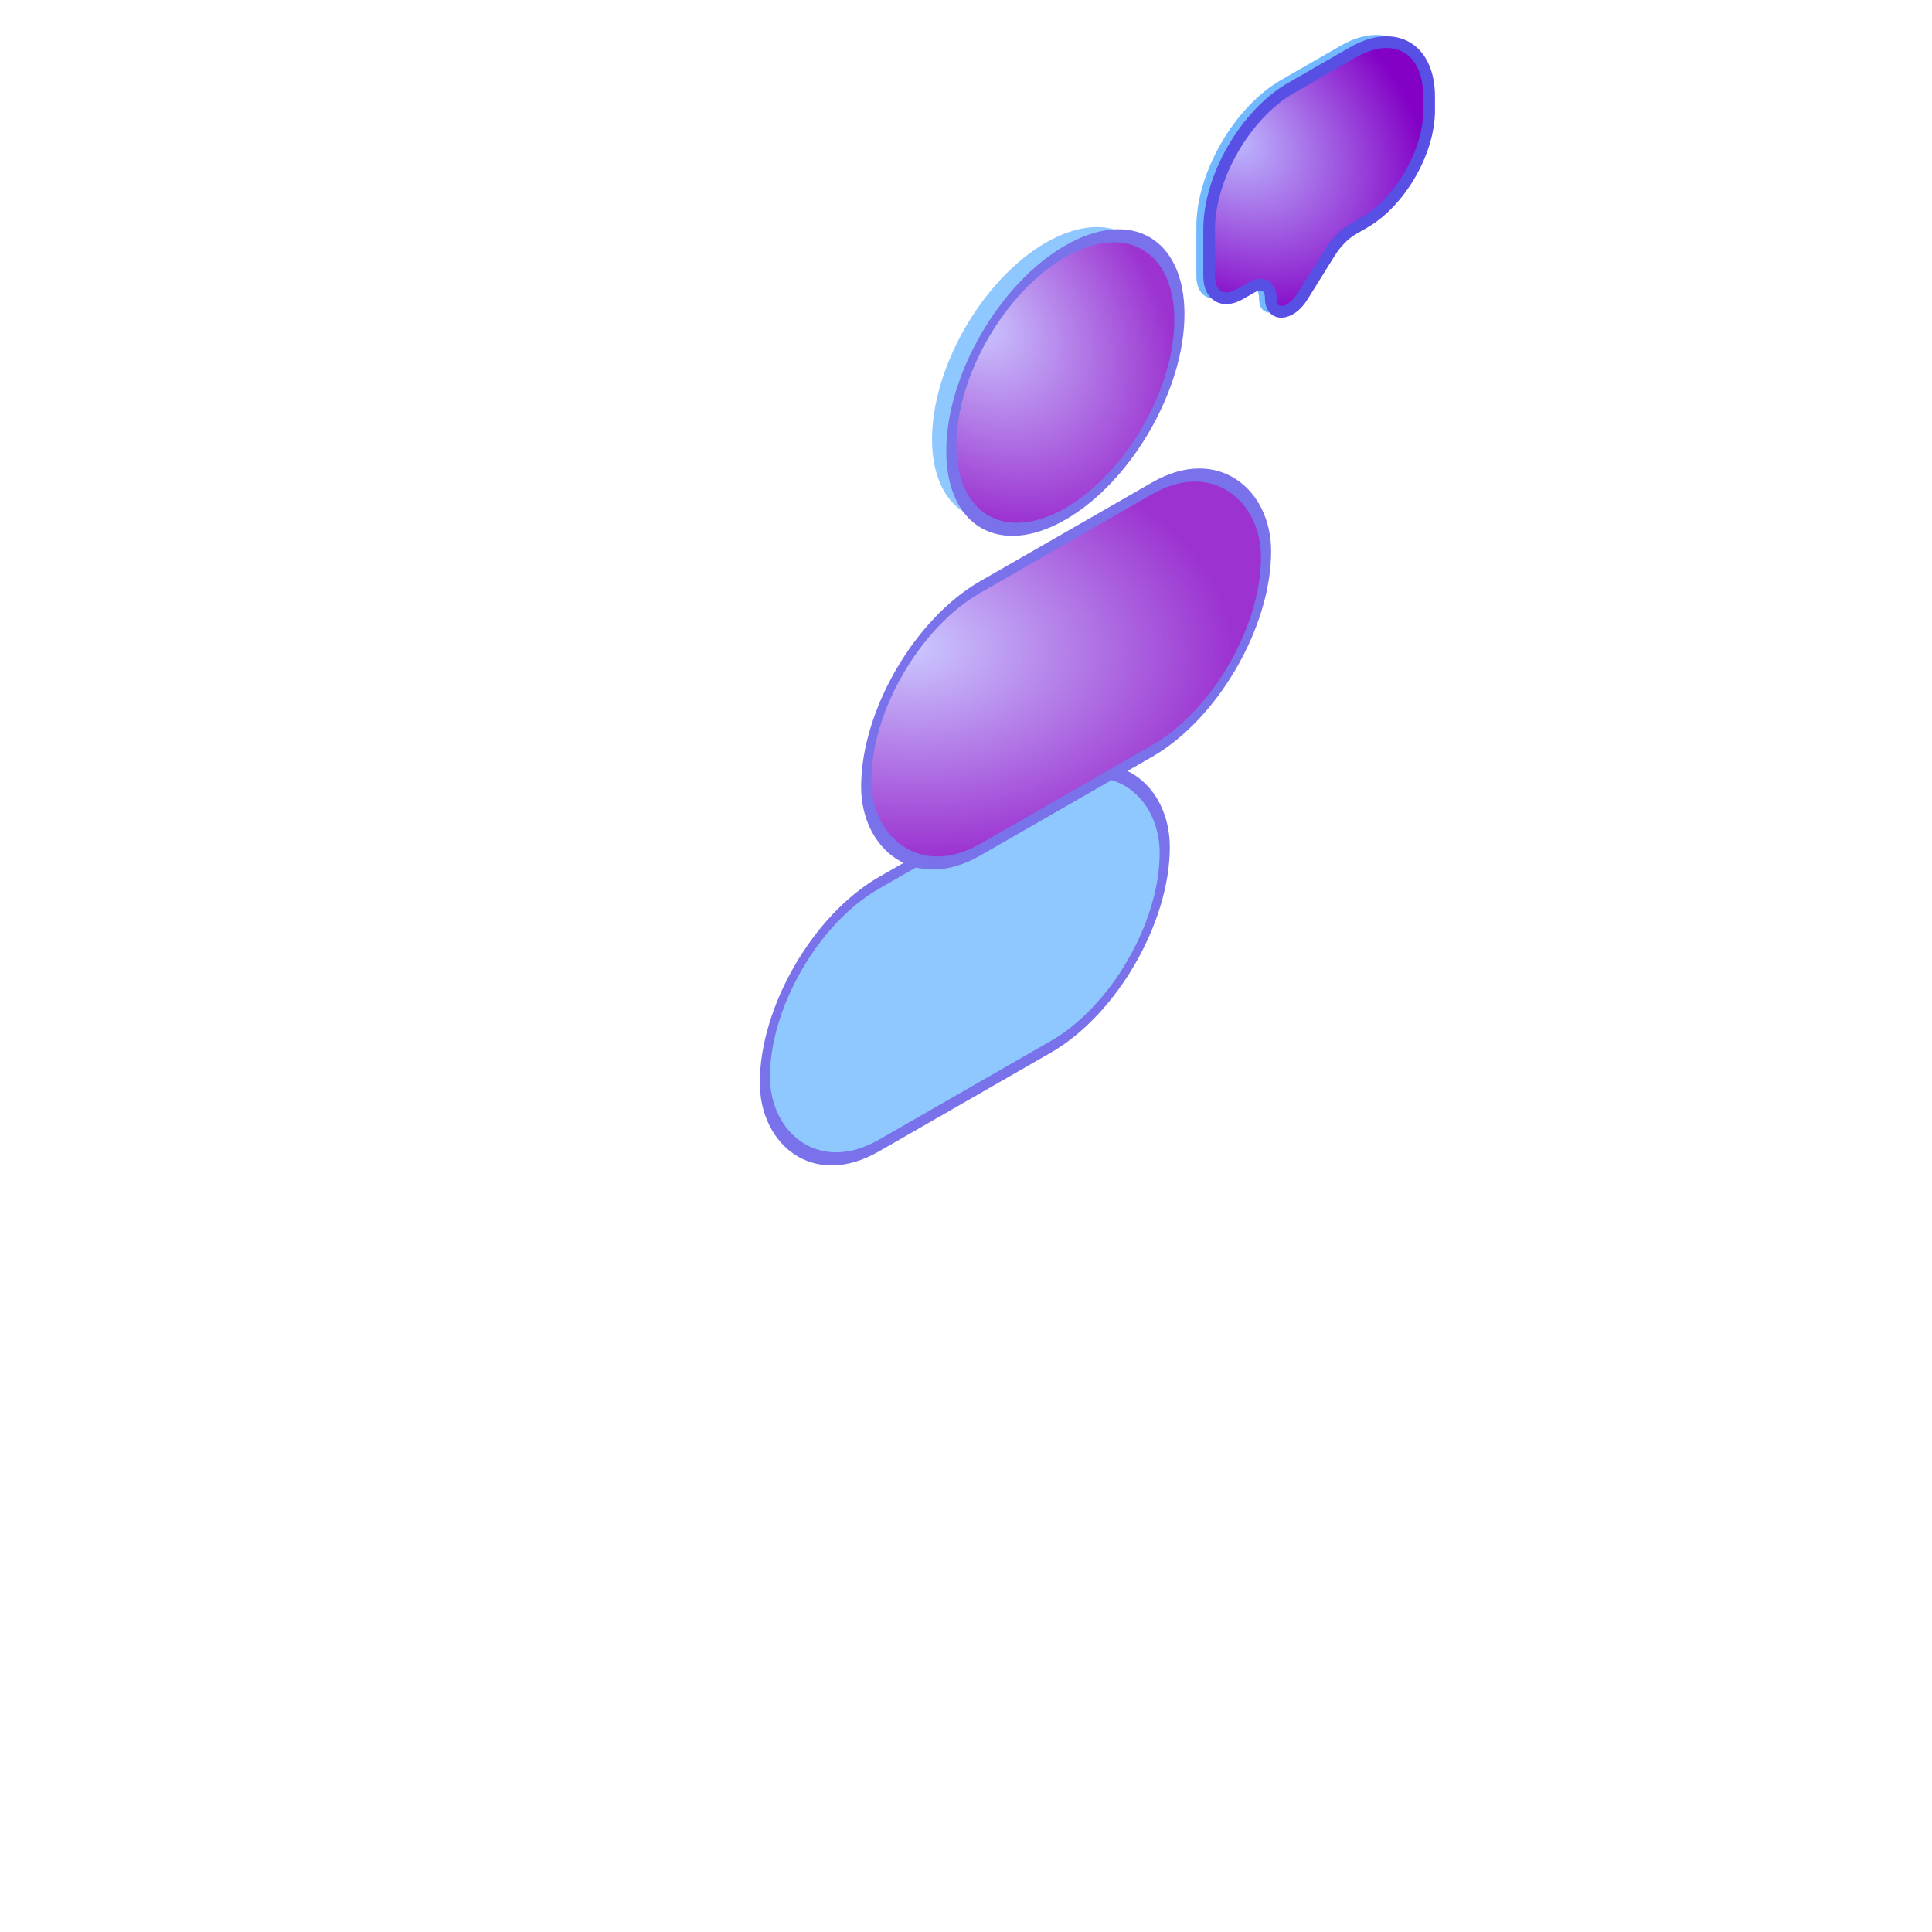
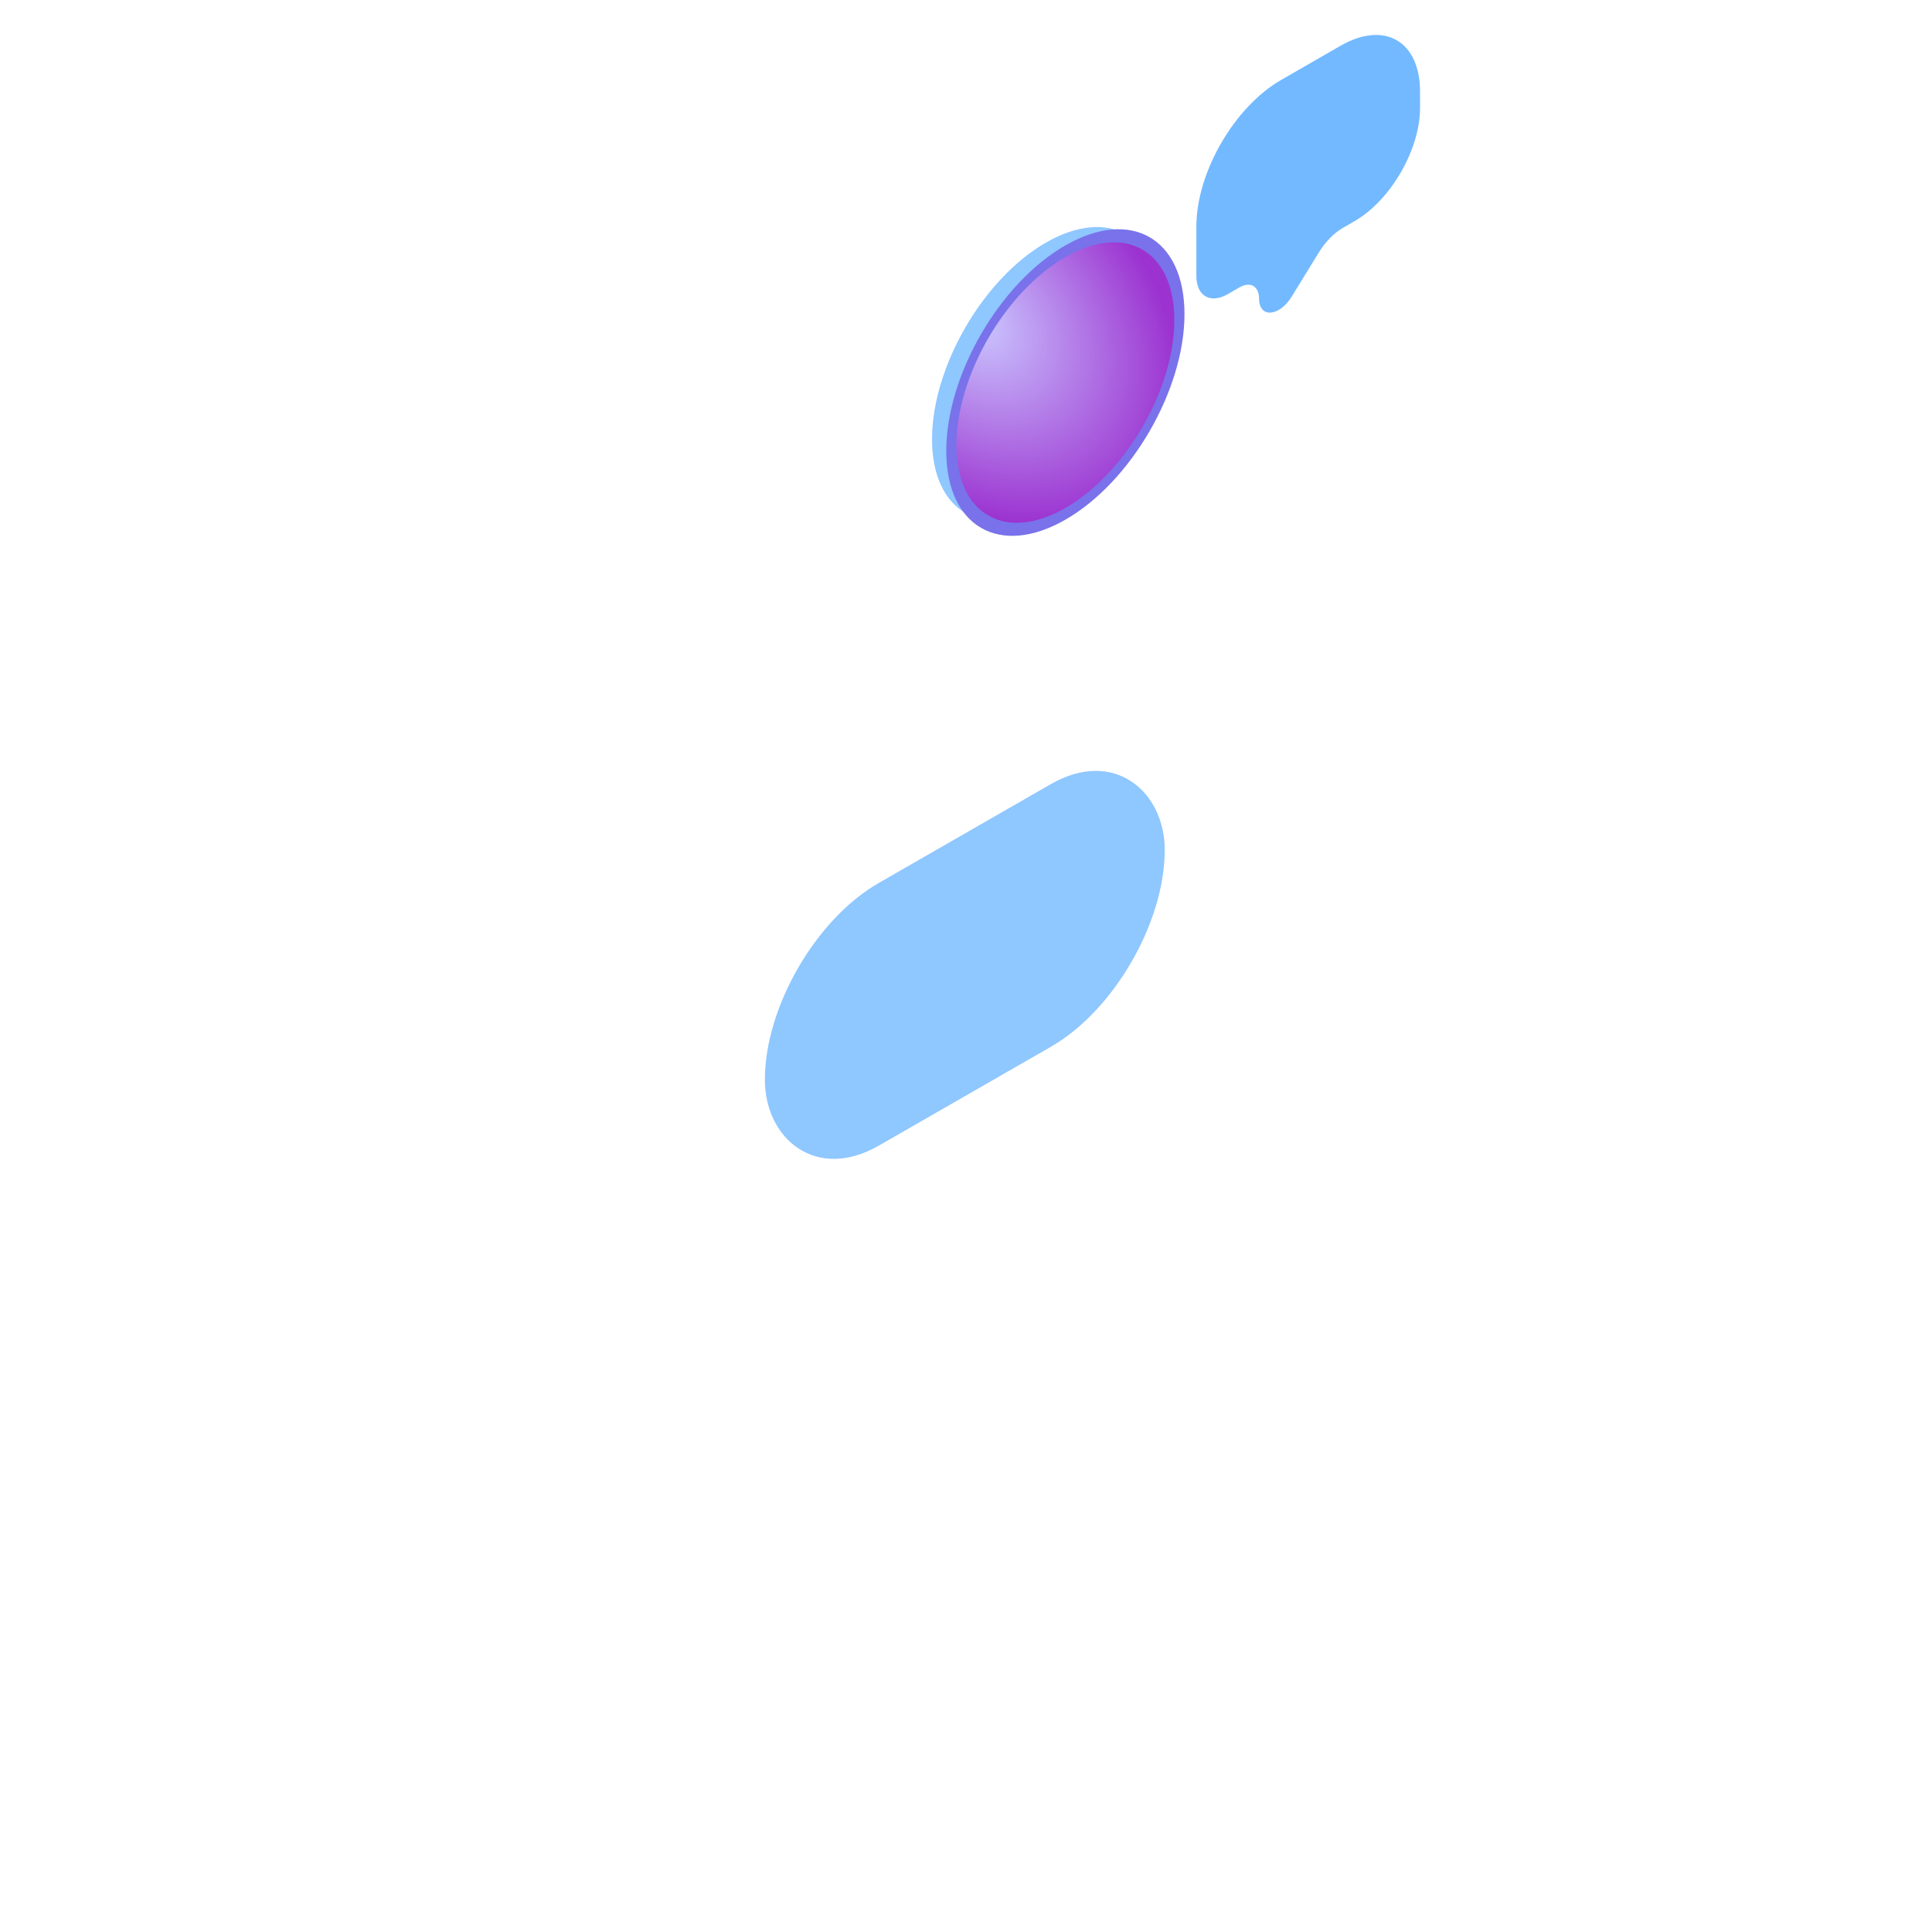
<svg xmlns="http://www.w3.org/2000/svg" width="146" height="146" viewBox="0 0 146 146" fill="none">
  <g opacity="0.8">
    <ellipse cx="9.939" cy="9.922" rx="9.939" ry="9.922" transform="matrix(0.867 -0.498 -3.20277e-05 1 70.434 23.276)" fill="#73B9FF" />
    <ellipse cx="9.939" cy="9.922" rx="9.939" ry="9.922" transform="matrix(0.867 -0.498 -3.20277e-05 1 71.893 23.937)" fill="url(#paint0_radial_372_508)" stroke="#584FE5" stroke-width="0.885" stroke-linecap="round" stroke-linejoin="round" />
    <g filter="url(#filter0_d_372_508)">
      <rect width="34.852" height="19.851" rx="9.925" transform="matrix(0.867 -0.498 -3.20168e-05 1 64 48.648)" fill="#73B9FF" />
-       <rect width="34.852" height="19.851" rx="9.925" transform="matrix(0.867 -0.498 -3.20168e-05 1 64 48.648)" stroke="#584FE5" stroke-width="0.885" stroke-linecap="round" stroke-linejoin="round" />
    </g>
-     <rect width="34.852" height="19.851" rx="9.925" transform="matrix(0.867 -0.498 -3.20168e-05 1 65.459 49.309)" fill="url(#paint1_radial_372_508)" stroke="#584FE5" stroke-width="0.885" stroke-linecap="round" stroke-linejoin="round" />
  </g>
  <path d="M101.305 3.458L96.811 6.043C93.275 8.078 90.408 13.036 90.408 17.116L90.408 20.859C90.408 22.369 91.469 22.983 92.777 22.23L93.67 21.716C94.486 21.247 95.147 21.629 95.147 22.57C95.147 24.052 96.671 23.95 97.62 22.406L99.66 19.082C100.157 18.273 100.806 17.61 101.478 17.223L102.355 16.718C105.094 15.143 107.313 11.304 107.313 8.145L107.313 6.933C107.314 3.104 104.624 1.548 101.305 3.458Z" fill="#73B9FF" />
-   <path d="M102.212 3.971L97.543 6.658C94.137 8.618 91.375 13.394 91.375 17.324L91.375 20.876C91.375 22.361 92.418 22.964 93.705 22.224L94.599 21.709C95.392 21.253 96.035 21.625 96.035 22.54C96.035 23.973 97.504 23.886 98.429 22.398L100.475 19.11C100.963 18.325 101.596 17.683 102.251 17.306L103.104 16.815C105.808 15.259 108 11.468 108 8.348L108 7.319C108.001 3.631 105.409 2.132 102.212 3.971Z" fill="url(#paint2_radial_372_508)" stroke="#584FE5" stroke-width="0.885" stroke-linecap="round" stroke-linejoin="round" />
  <defs>
    <filter id="filter0_d_372_508" x="0.486" y="0.661" width="144.84" height="144.506" filterUnits="userSpaceOnUse" color-interpolation-filters="sRGB">
      <feFlood flood-opacity="0" result="BackgroundImageFix" />
      <feColorMatrix in="SourceAlpha" type="matrix" values="0 0 0 0 0 0 0 0 0 0 0 0 0 0 0 0 0 0 127 0" result="hardAlpha" />
      <feOffset dx="-6.198" dy="23.02" />
      <feGaussianBlur stdDeviation="28.466" />
      <feComposite in2="hardAlpha" operator="out" />
      <feColorMatrix type="matrix" values="0 0 0 0 0.063 0 0 0 0 0.027 0 0 0 0 0.627 0 0 0 0.5 0" />
      <feBlend mode="normal" in2="BackgroundImageFix" result="effect1_dropShadow_372_508" />
      <feBlend mode="normal" in="SourceGraphic" in2="effect1_dropShadow_372_508" result="shape" />
    </filter>
    <radialGradient id="paint0_radial_372_508" cx="0" cy="0" r="1" gradientUnits="userSpaceOnUse" gradientTransform="translate(2.181 1.462) rotate(49.866) scale(23.95 10.604)">
      <stop stop-color="#BEBAFF" />
      <stop offset="1" stop-color="#8300C5" />
    </radialGradient>
    <radialGradient id="paint1_radial_372_508" cx="0" cy="0" r="1" gradientUnits="userSpaceOnUse" gradientTransform="translate(3.824 1.463) rotate(34.087) scale(32.682 13.63)">
      <stop stop-color="#BEBAFF" />
      <stop offset="1" stop-color="#8300C5" />
    </radialGradient>
    <radialGradient id="paint2_radial_372_508" cx="0" cy="0" r="1" gradientUnits="userSpaceOnUse" gradientTransform="translate(93.199 10.538) rotate(37.322) scale(16.236 12.342)">
      <stop stop-color="#BEBAFF" />
      <stop offset="1" stop-color="#8300C5" />
    </radialGradient>
  </defs>
</svg>